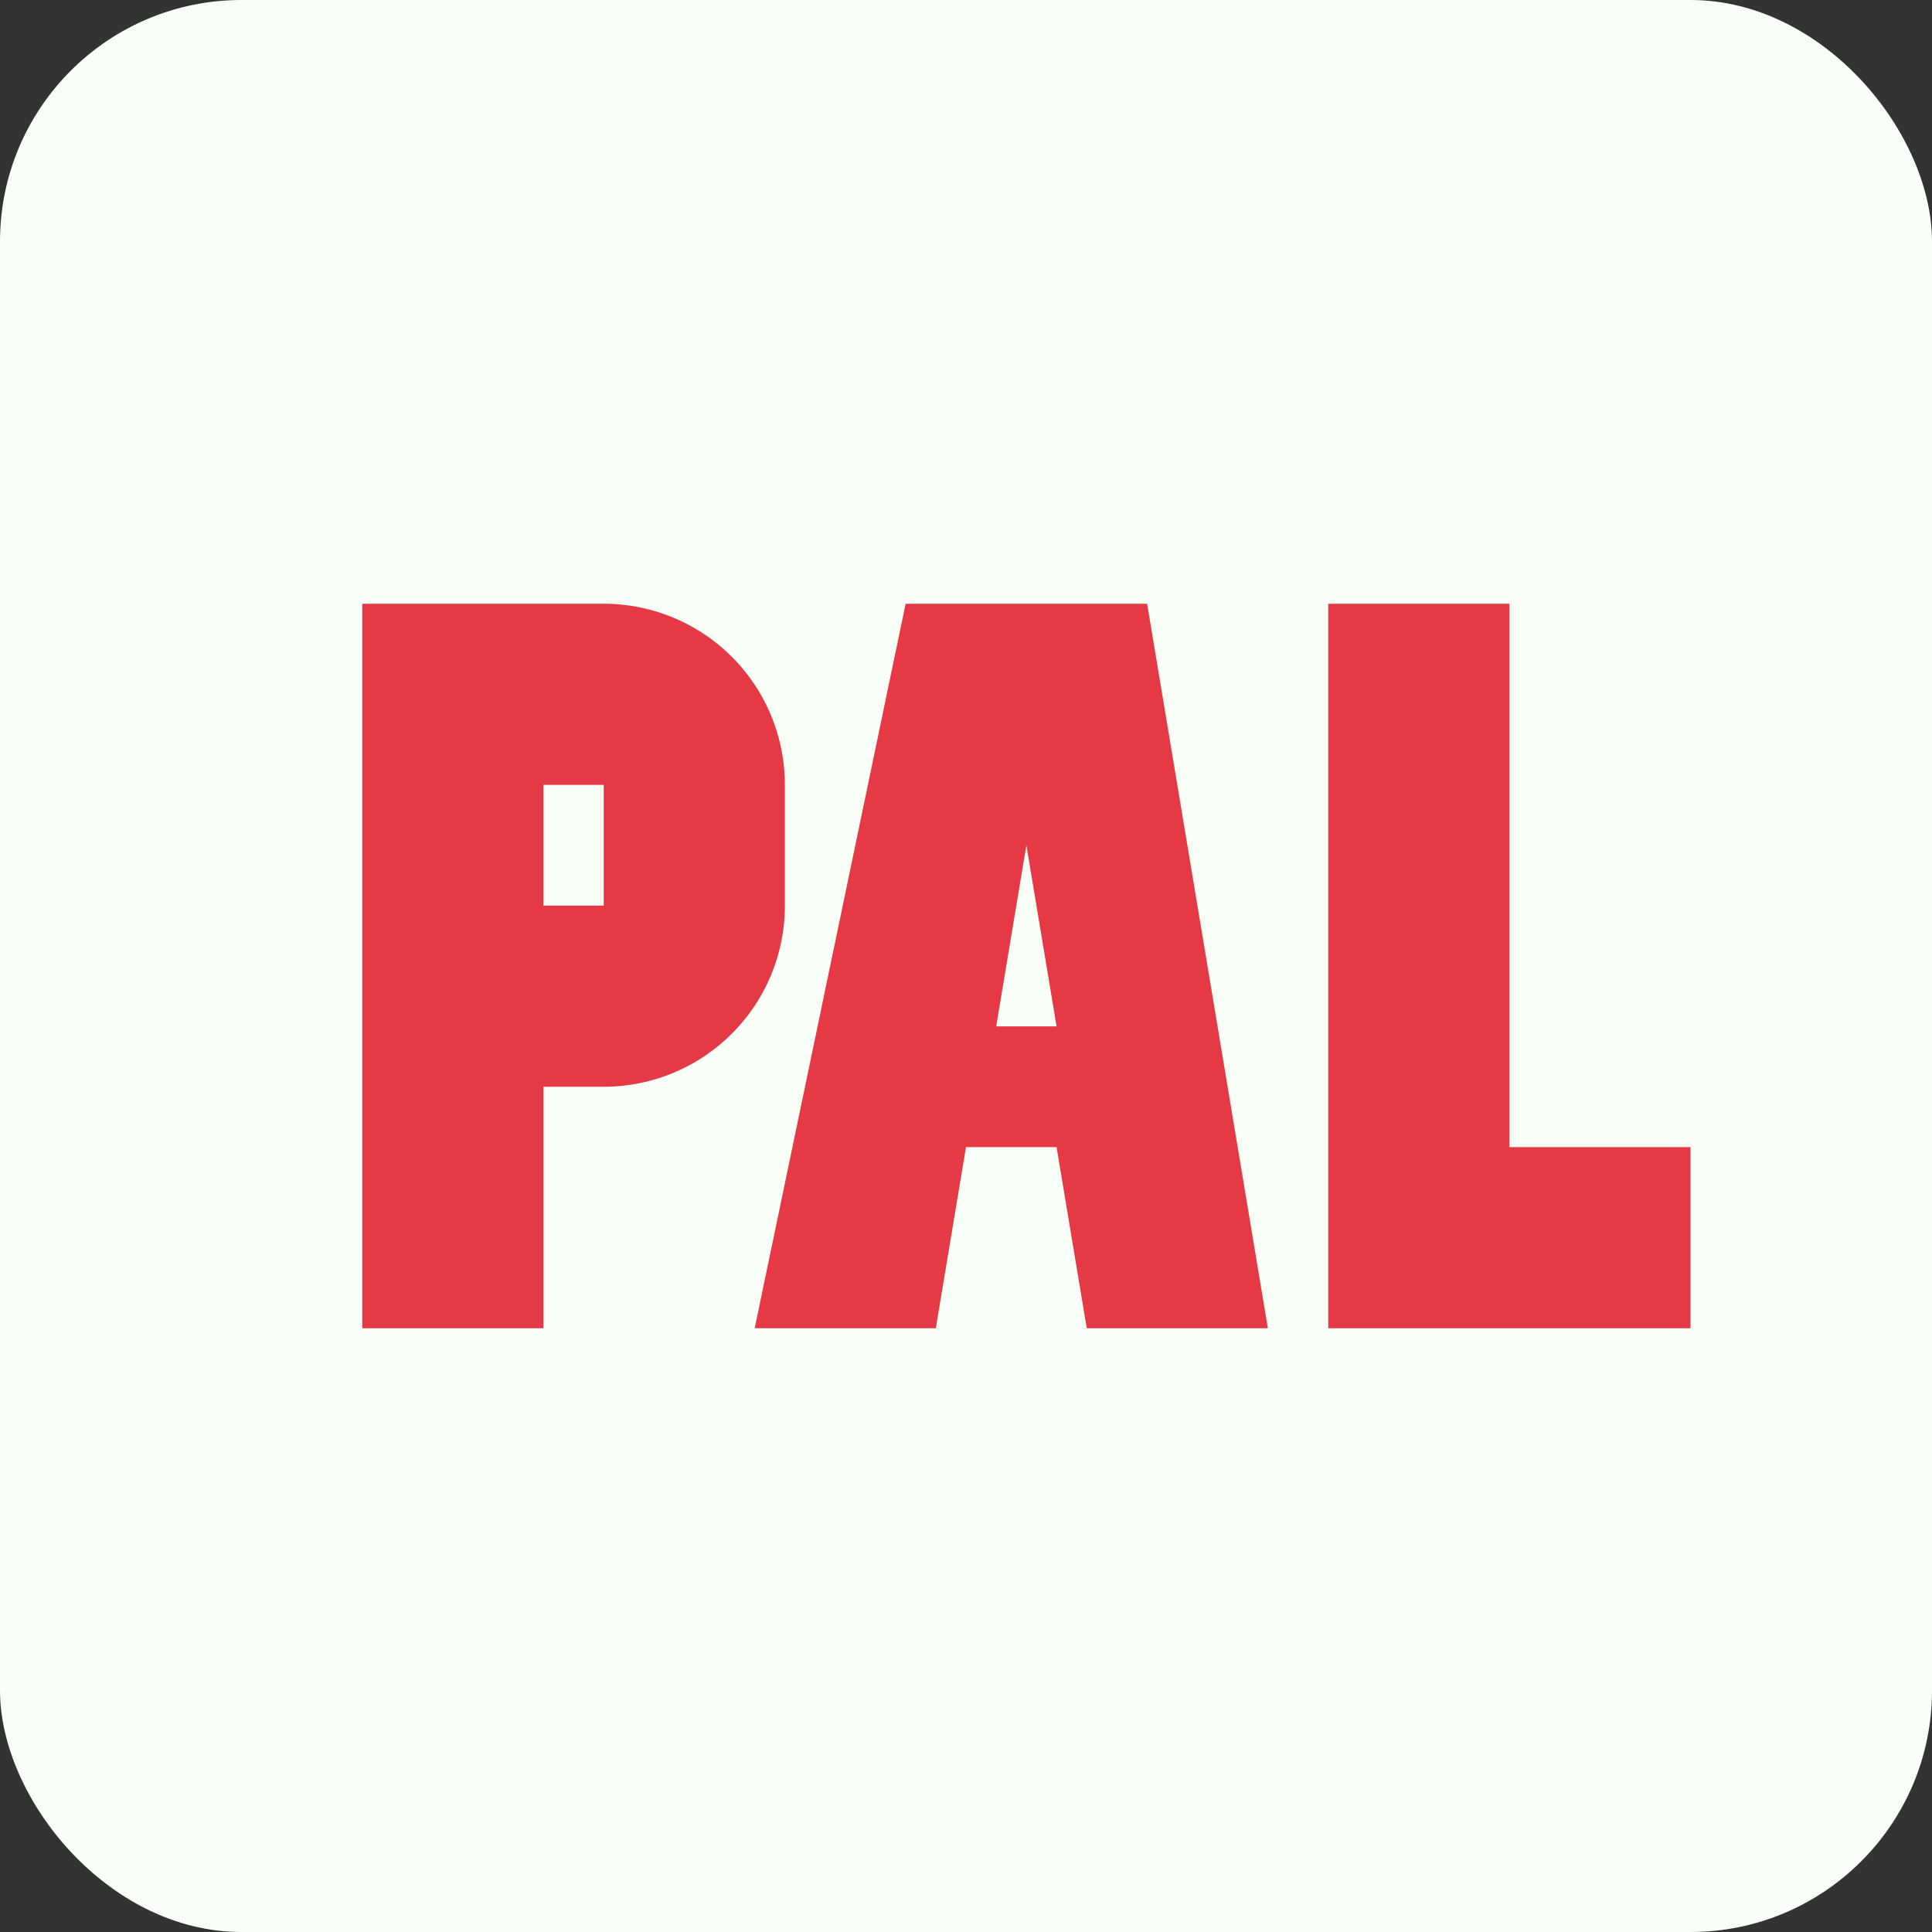
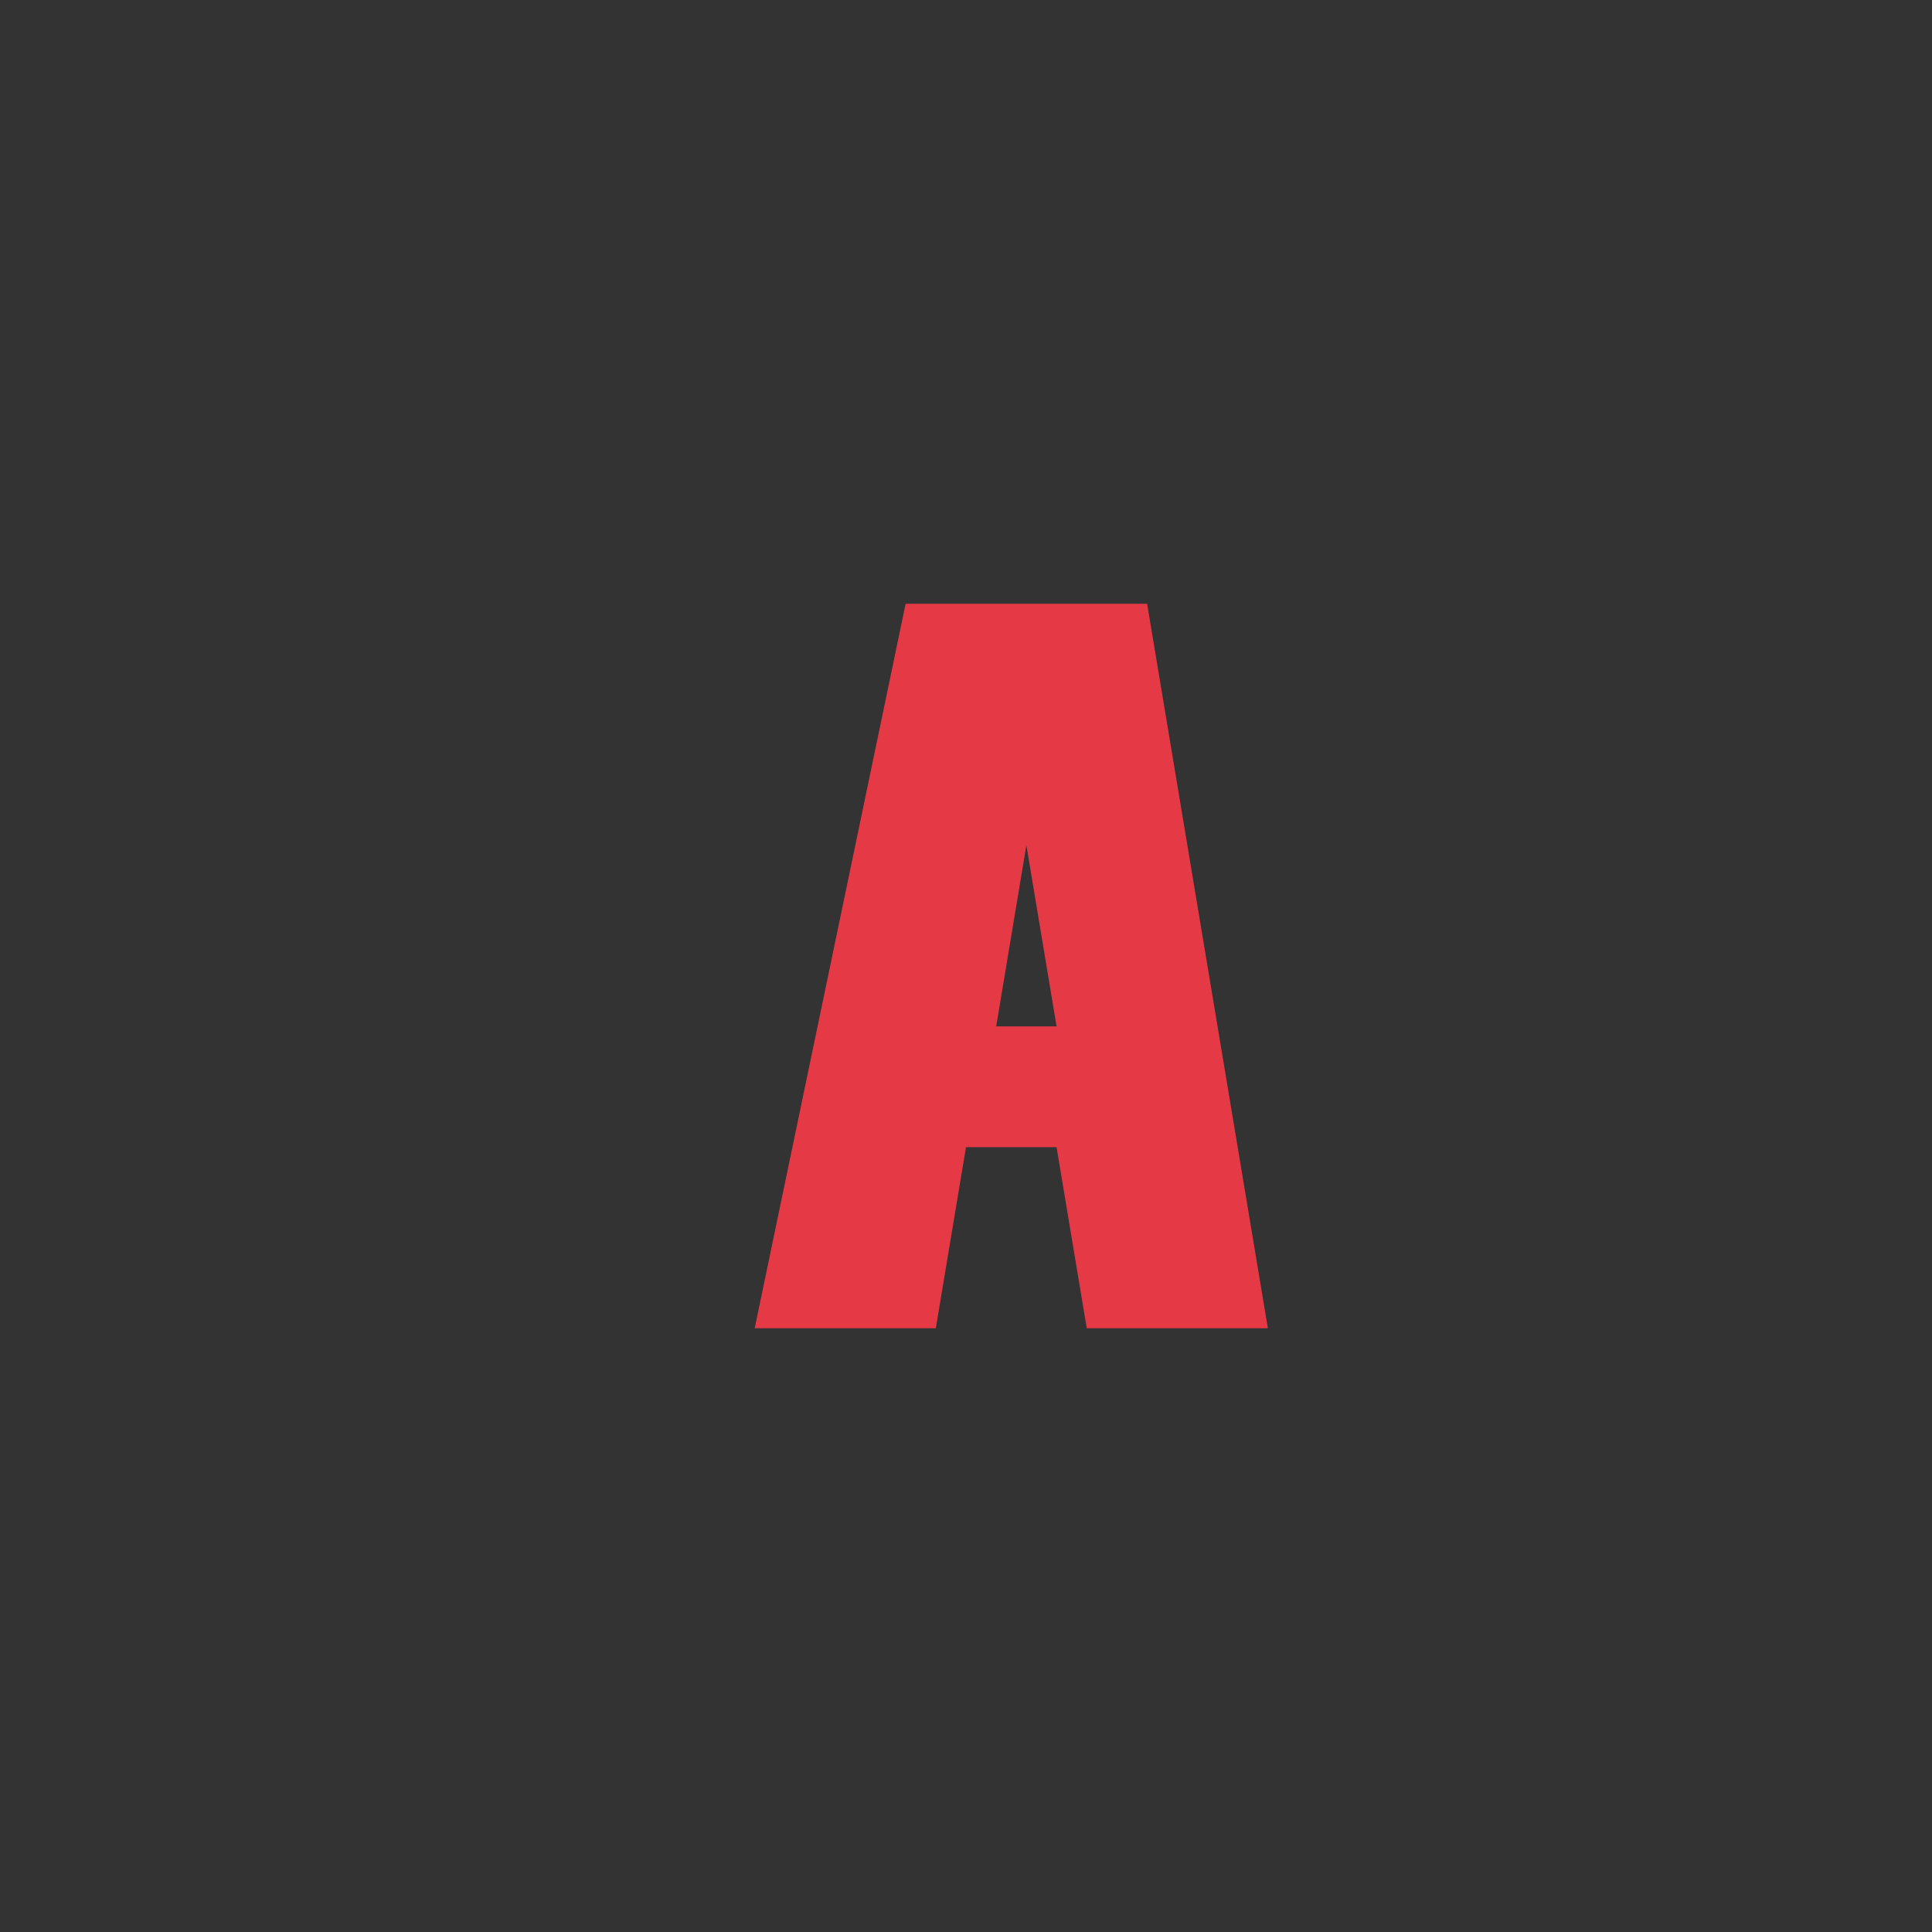
<svg xmlns="http://www.w3.org/2000/svg" width="32" height="32" viewBox="0 0 32 32">
  <rect x="0" y="0" width="32" height="32" fill="#333333" stroke="none" />
-   <rect width="32" height="32" rx="4" fill="#F7FFF7" />
-   <path d="M6 10h4a3 3 0 013 3v2a3 3 0 01-3 3H9v4H6V10zm4 5V13H9v2h1z" fill="#E63946" />
  <path d="M15 10h4l2 12h-3l-.5-3H16l-.5 3h-3l2.5-12zm2.5 7l-.5-3-.5 3h1z" fill="#E63946" />
-   <path d="M22 10h3v9h3v3h-6V10z" fill="#E63946" />
</svg>